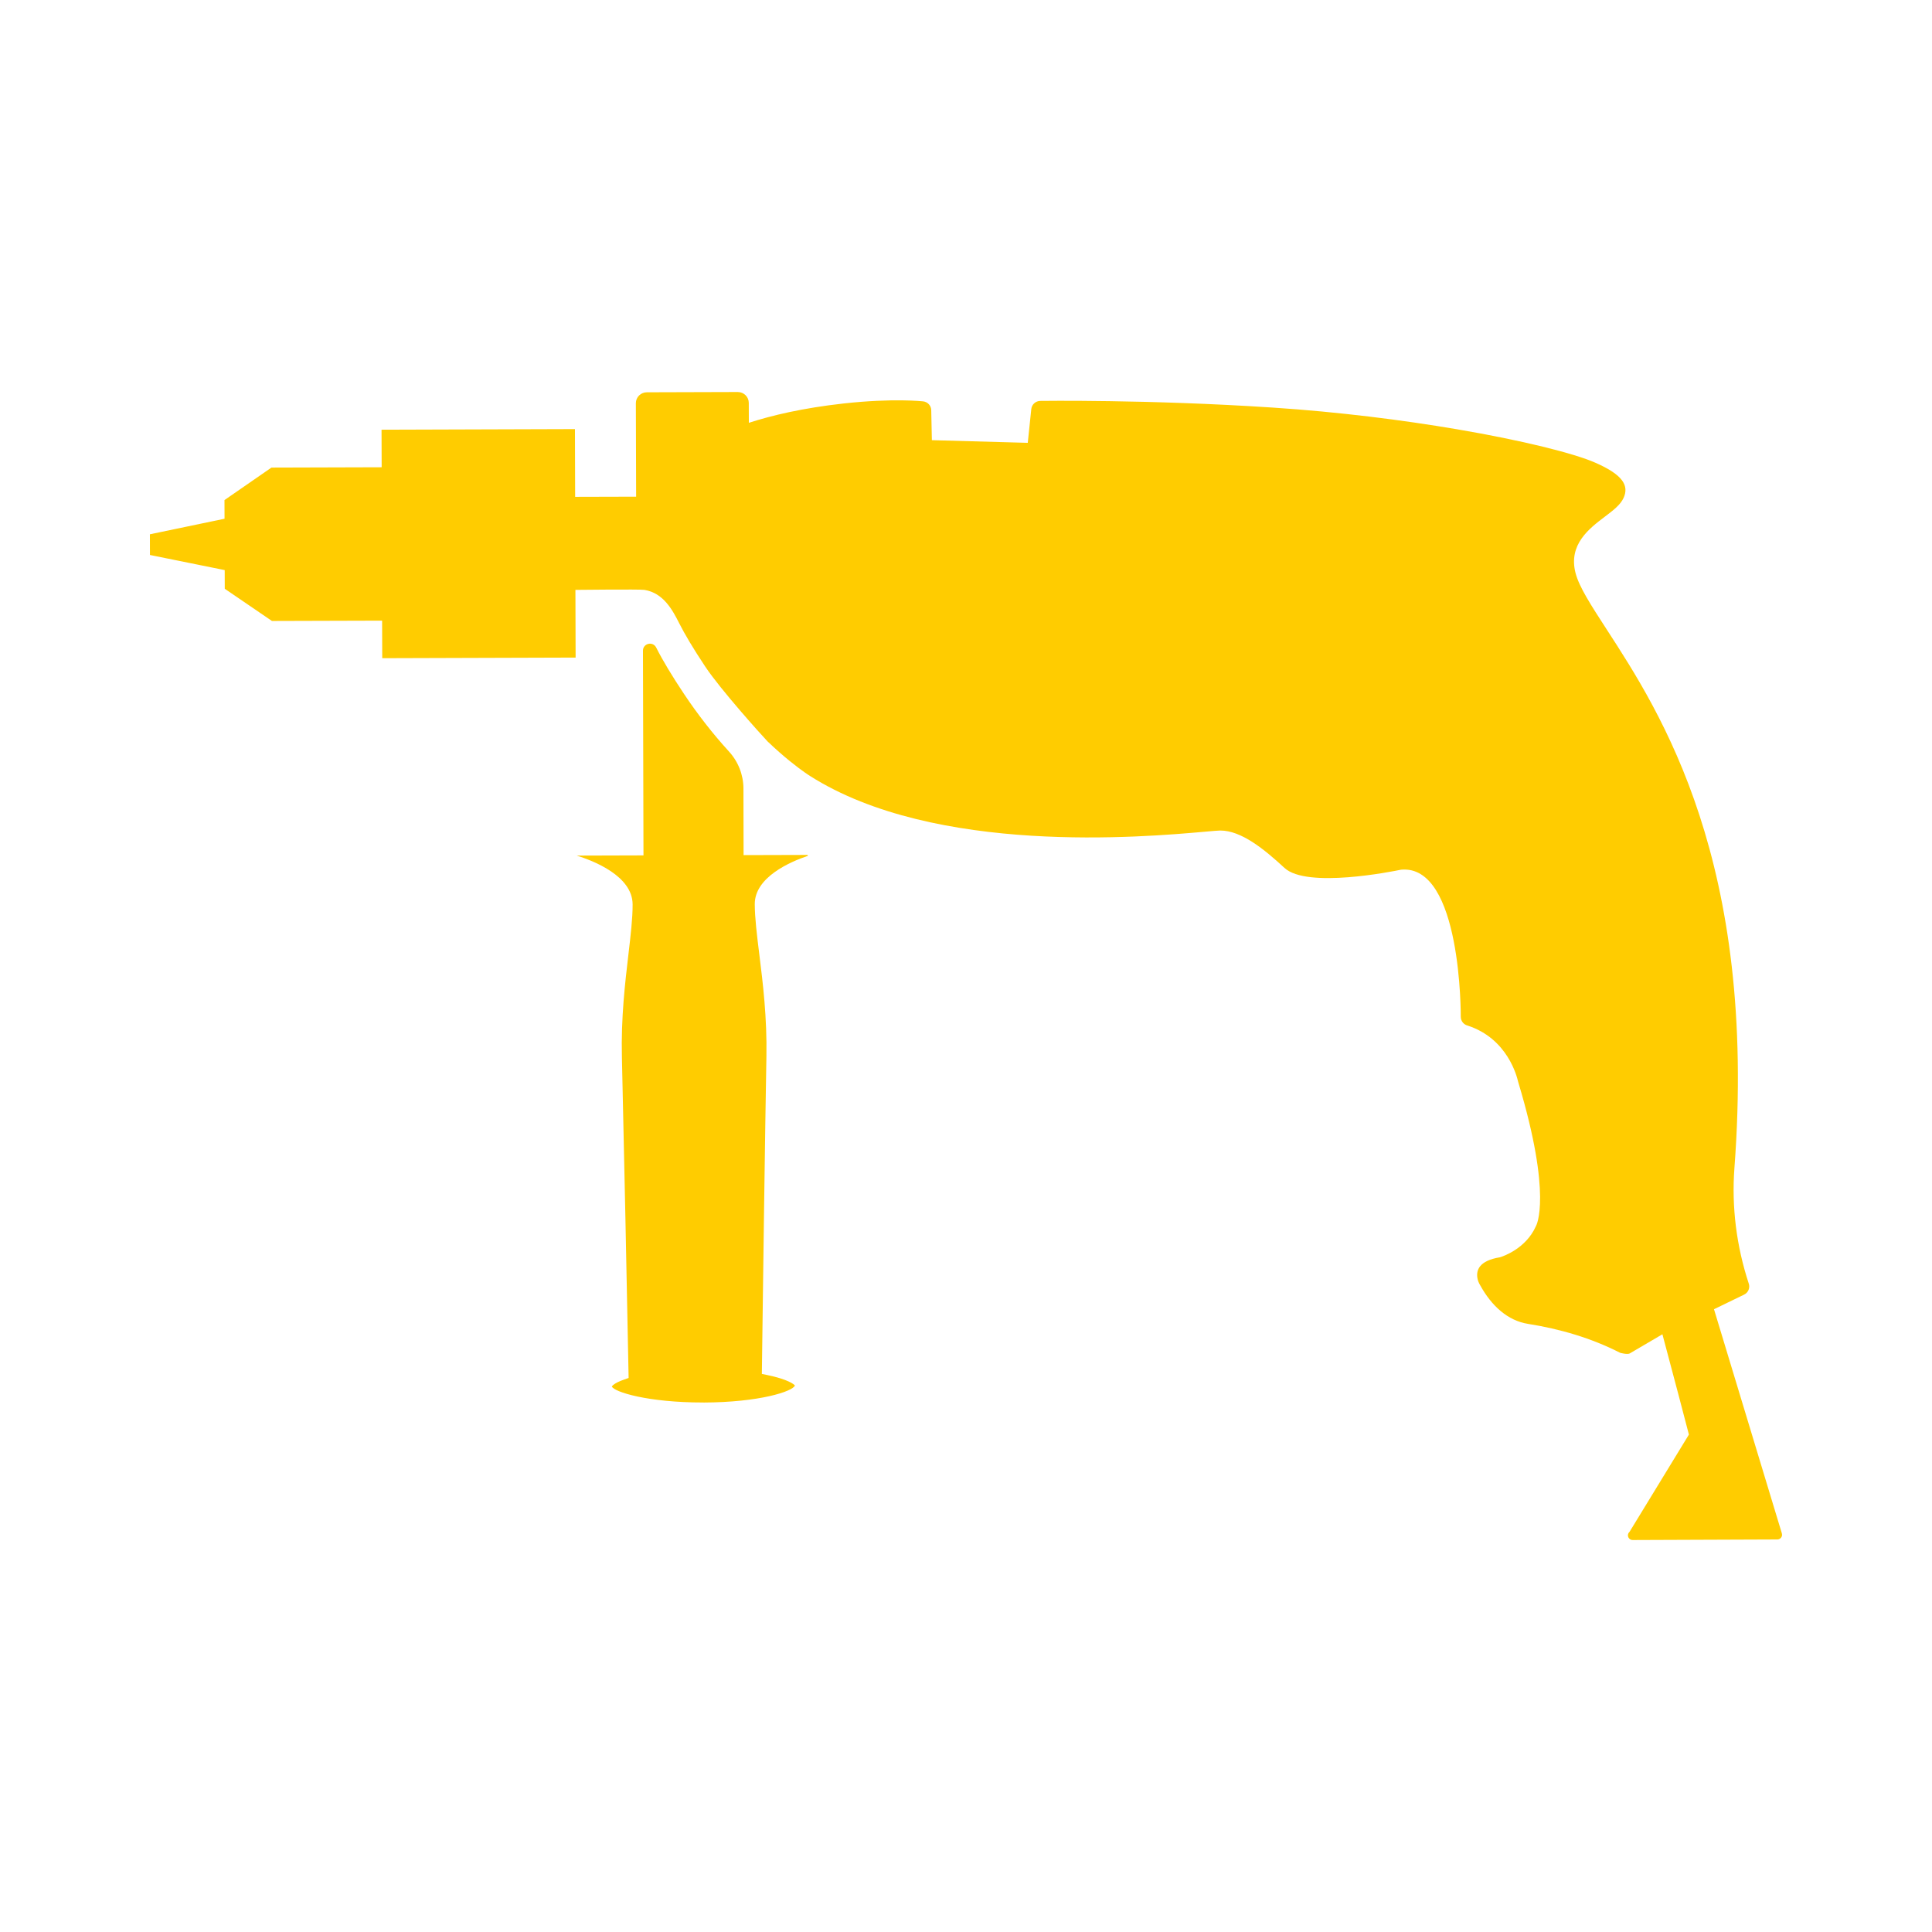
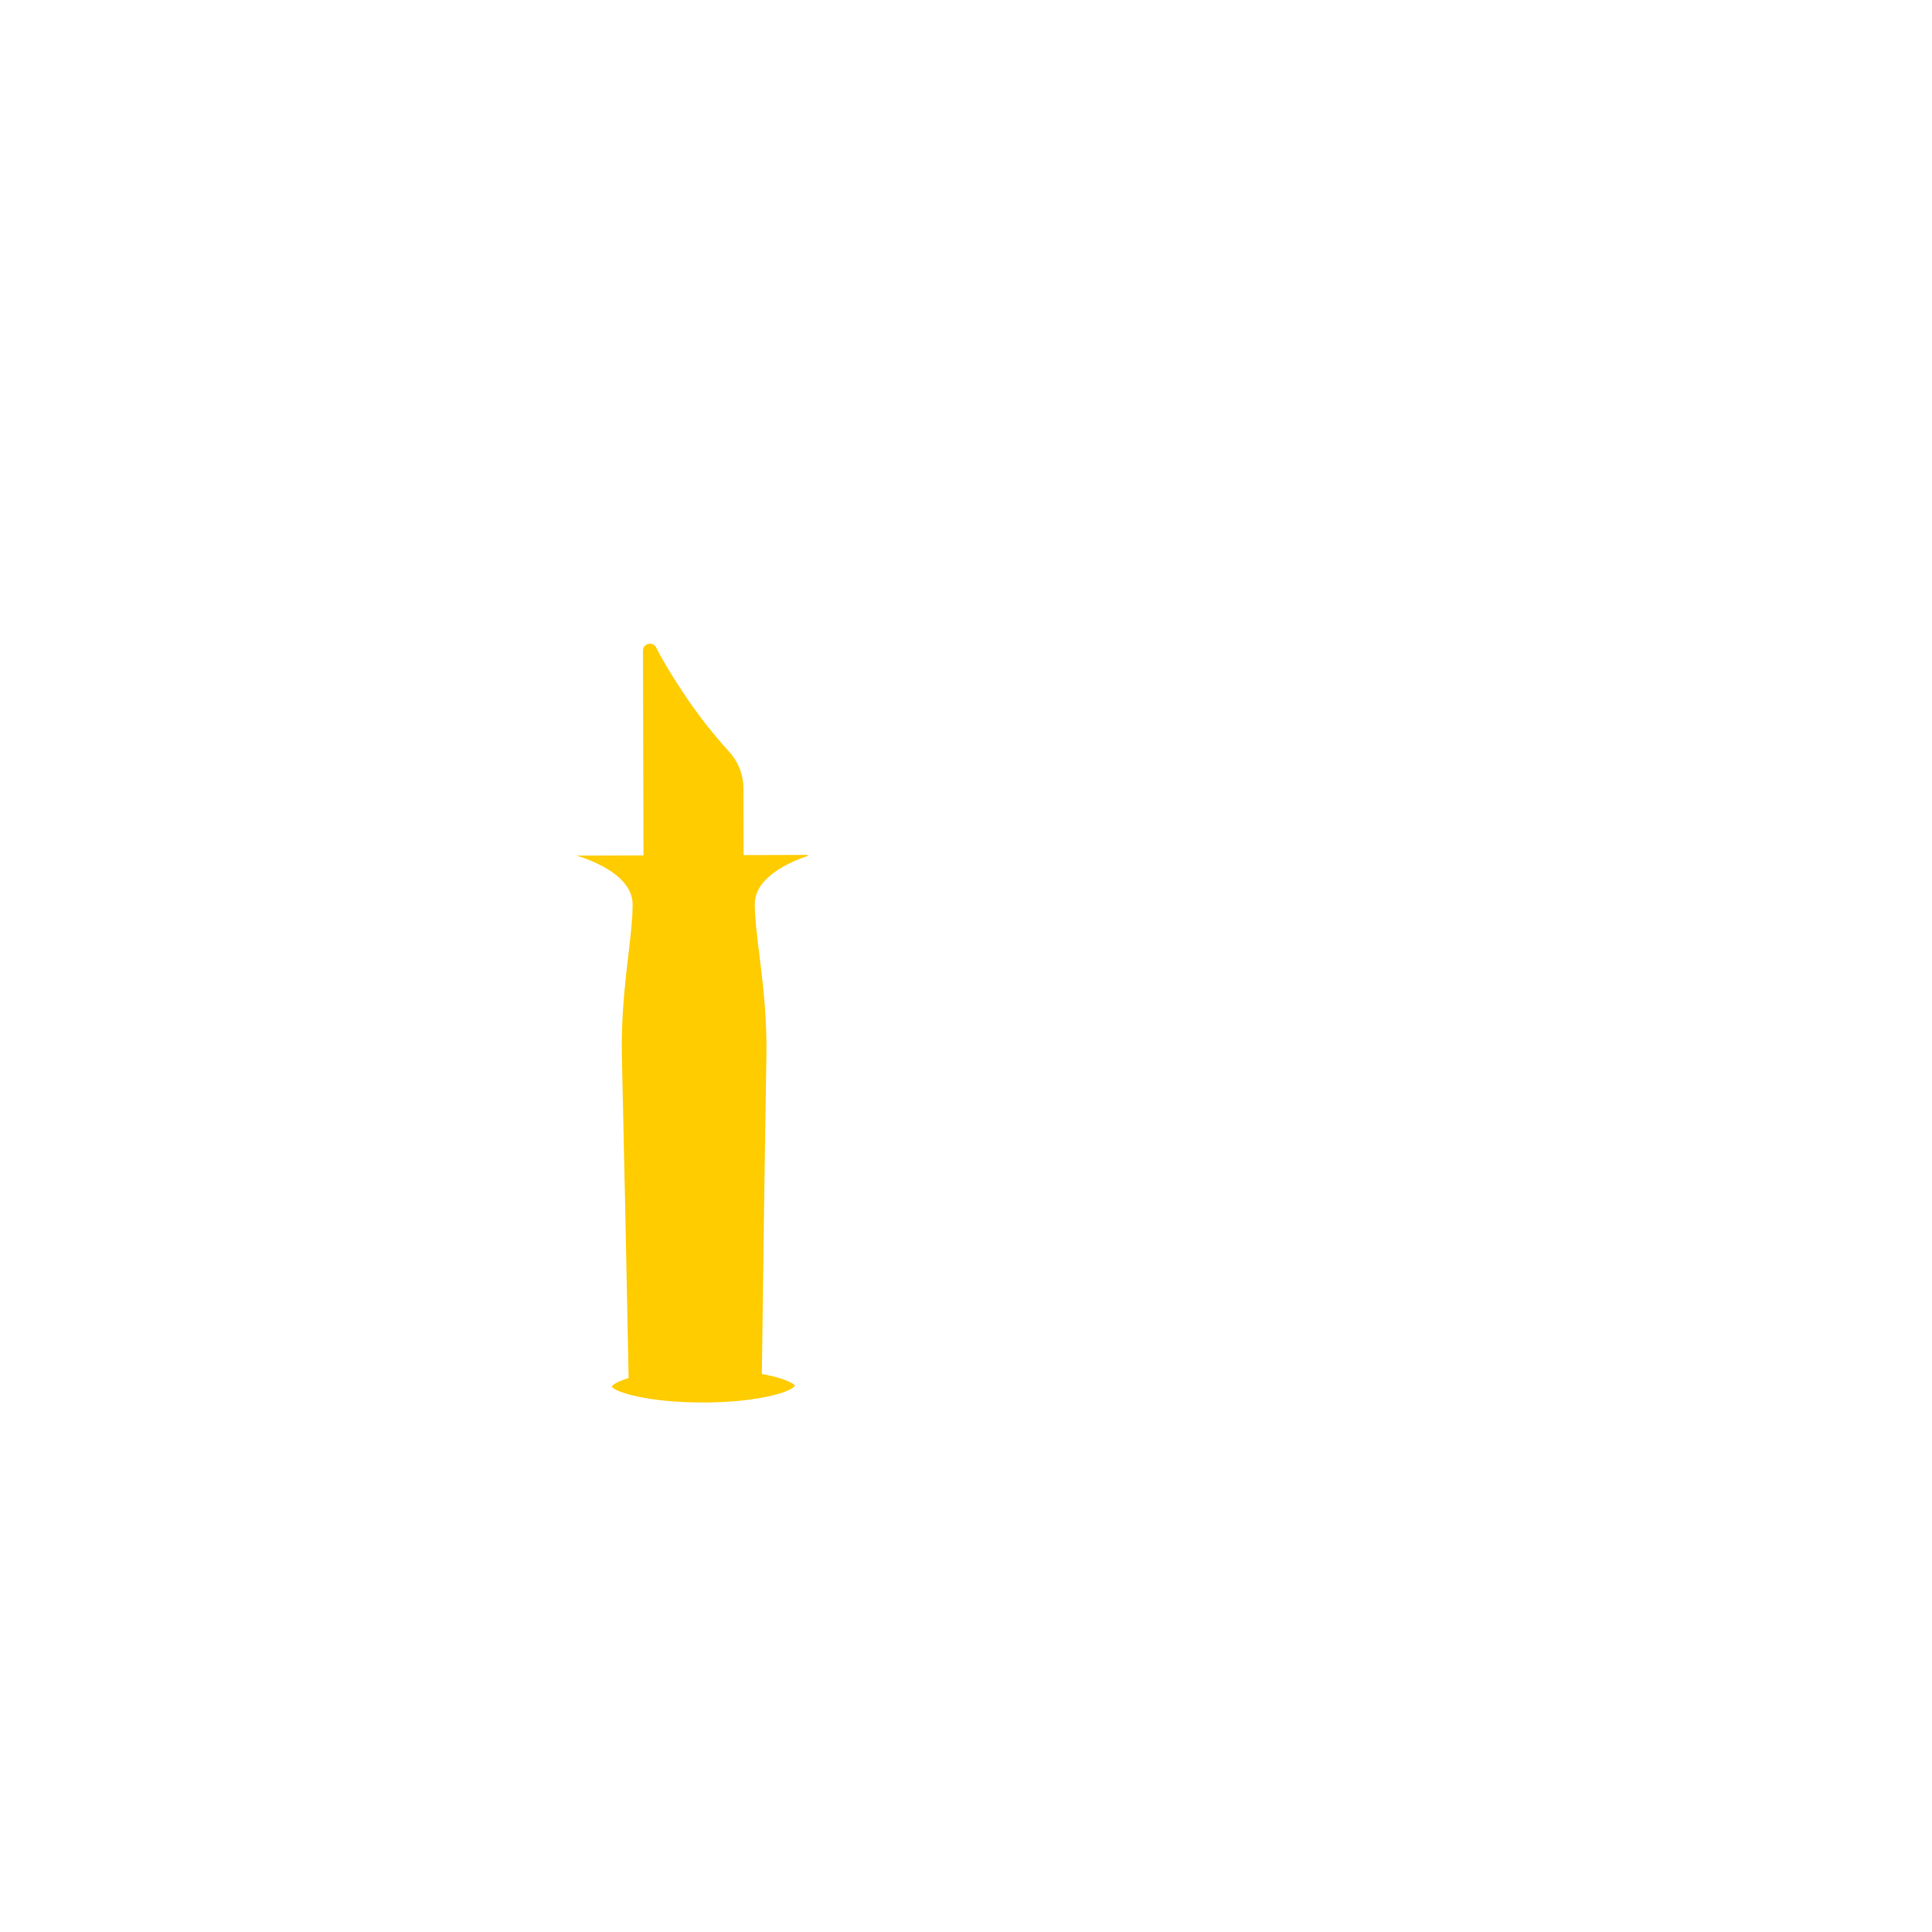
<svg xmlns="http://www.w3.org/2000/svg" id="Camada_1" viewBox="0 0 1080 1080">
  <defs>
    <style>.cls-1{fill:#fc0;fill-rule:evenodd;stroke-width:0px;}</style>
  </defs>
-   <path class="cls-1" d="M996.08,857.21h0s-37.95-125.34-37.95-125.34l16.84-8.17c2.37-1.15,3.43-3.86,2.57-6.25-6.8-20.77-9.63-42.68-7.99-64.47,12.88-171.19-41.29-254.73-71.46-301.22-8.72-13.46-15.37-23.69-17.37-31.5-4.08-15.93,7.67-24.82,16.33-31.38,4.75-3.59,8.78-6.65,10.56-10.57h0c3.04-6.75-.18-12.8-15.79-19.64-11.97-5.25-40.6-12.45-77.45-18.72-30.14-5.13-65.98-9.69-102.91-12.11h0c-69.78-4.6-129.74-3.73-129.91-3.73-2.64.03-4.79,2.02-5.05,4.55h0l-1.97,18.89-53.61-1.49-.35-16.77c-.05-2.58-2.04-4.66-4.57-4.93h0s-16.65-1.89-44.49,1.2c-22.94,2.54-40.34,6.73-52.9,10.8l-.04-11.14c0-3.36-2.76-6.08-6.16-6.08l-50.8.15c-3.4,0-6.16,2.72-6.16,6.08l.15,52.28-34.09.09-.11-37.87-108.12.34.07,20.99-61.61.18-26.25,18.16.03,10.44-41.72,8.69.03,11.57,41.78,8.45.03,10.43,26.37,18,61.59-.18.07,20.99,108.1-.34-.11-37.85s35.99-.4,38.53,0c10.79,1.71,15.89,11.55,19.49,18.67,3.04,6,7.69,13.93,14.67,24.4,8.39,12.58,31.17,37.94,34.72,41.65,9.23,8.82,16.75,14.51,20.9,17.41.52.35,1.02.72,1.55,1.06.52.35.94.63,1.26.83,70.05,44.47,186.21,34.23,220.76,31.17,4.43-.39,7.46-.66,8.59-.66,5.89-.02,12.03,2.63,17.97,6.43,6.34,4.05,12.49,9.47,17.97,14.51,12.55,11.54,60.18,1.98,65.13.95,33.94-3.16,33.37,82,33.37,82.24,0,2.38,1.66,4.38,3.9,4.93,22.38,7.3,27.51,28.63,28.12,31.19l.05.19.04.15.06.2.04.14c19.11,63.53,9.93,79.95,9.91,79.99l-.16.32h0c-5.57,12.52-18.29,16.77-20.04,17.31-11.78,1.93-13.31,7.27-12.63,11.55v.02s0,0,0,0c.27,1.69.91,2.9,1.34,3.69l.02.04h0s0,0,0,0l.02.03.12.21c6.34,11.57,15.41,19.89,26.79,21.69,17.91,2.83,35.38,7.93,51.52,16.18,0,0,3.89,1.07,5.3.38l18.32-10.74c6.19,23.02,13.1,49.5,14.81,56.07l-33.19,54.37c-1.1.96-1.19,2.62-.22,3.7.57.64,1.39.93,2.19.87l80.64-.31c1.46,0,2.65-1.17,2.65-2.61,0-.26-.04-.51-.11-.75Z" />
  <path class="cls-1" d="M393.23,784.02c31.35-.09,49.95-6.23,51.13-9.5-.31-.58-3.82-3.48-15.57-5.89l-2.91-.6.04-2.97c.4-33.68,1.92-143.02,2.51-174.42.4-21.75-1.99-41.24-3.94-56.92l-.03-.23c-1.35-10.9-2.51-20.31-2.54-28.06-.04-15.01,19.57-23.59,29.7-27.02l-.18-.5-35.77.1-.08-37.25c-.02-7.66-2.93-15-8.09-20.66-9.02-9.88-17.44-20.66-25.12-32.17-6.69-10.03-11.92-18.73-15.53-25.87l-.05-.1c-1.87-3.66-7.39-2.32-7.38,1.78l.29,114.43-37.34.11c9.13,2.82,31.23,11.31,31.27,27.31.02,7.79-1.09,17.21-2.37,28.12-1.85,15.74-4.16,35.32-3.62,57.16.8,32.92,3.17,147.16,3.7,176.82l.05,2.6-2.45.86c-6.14,2.15-6.91,3.89-6.92,3.91,1.2,3.01,20.01,8.99,51.19,8.94Z" />
</svg>